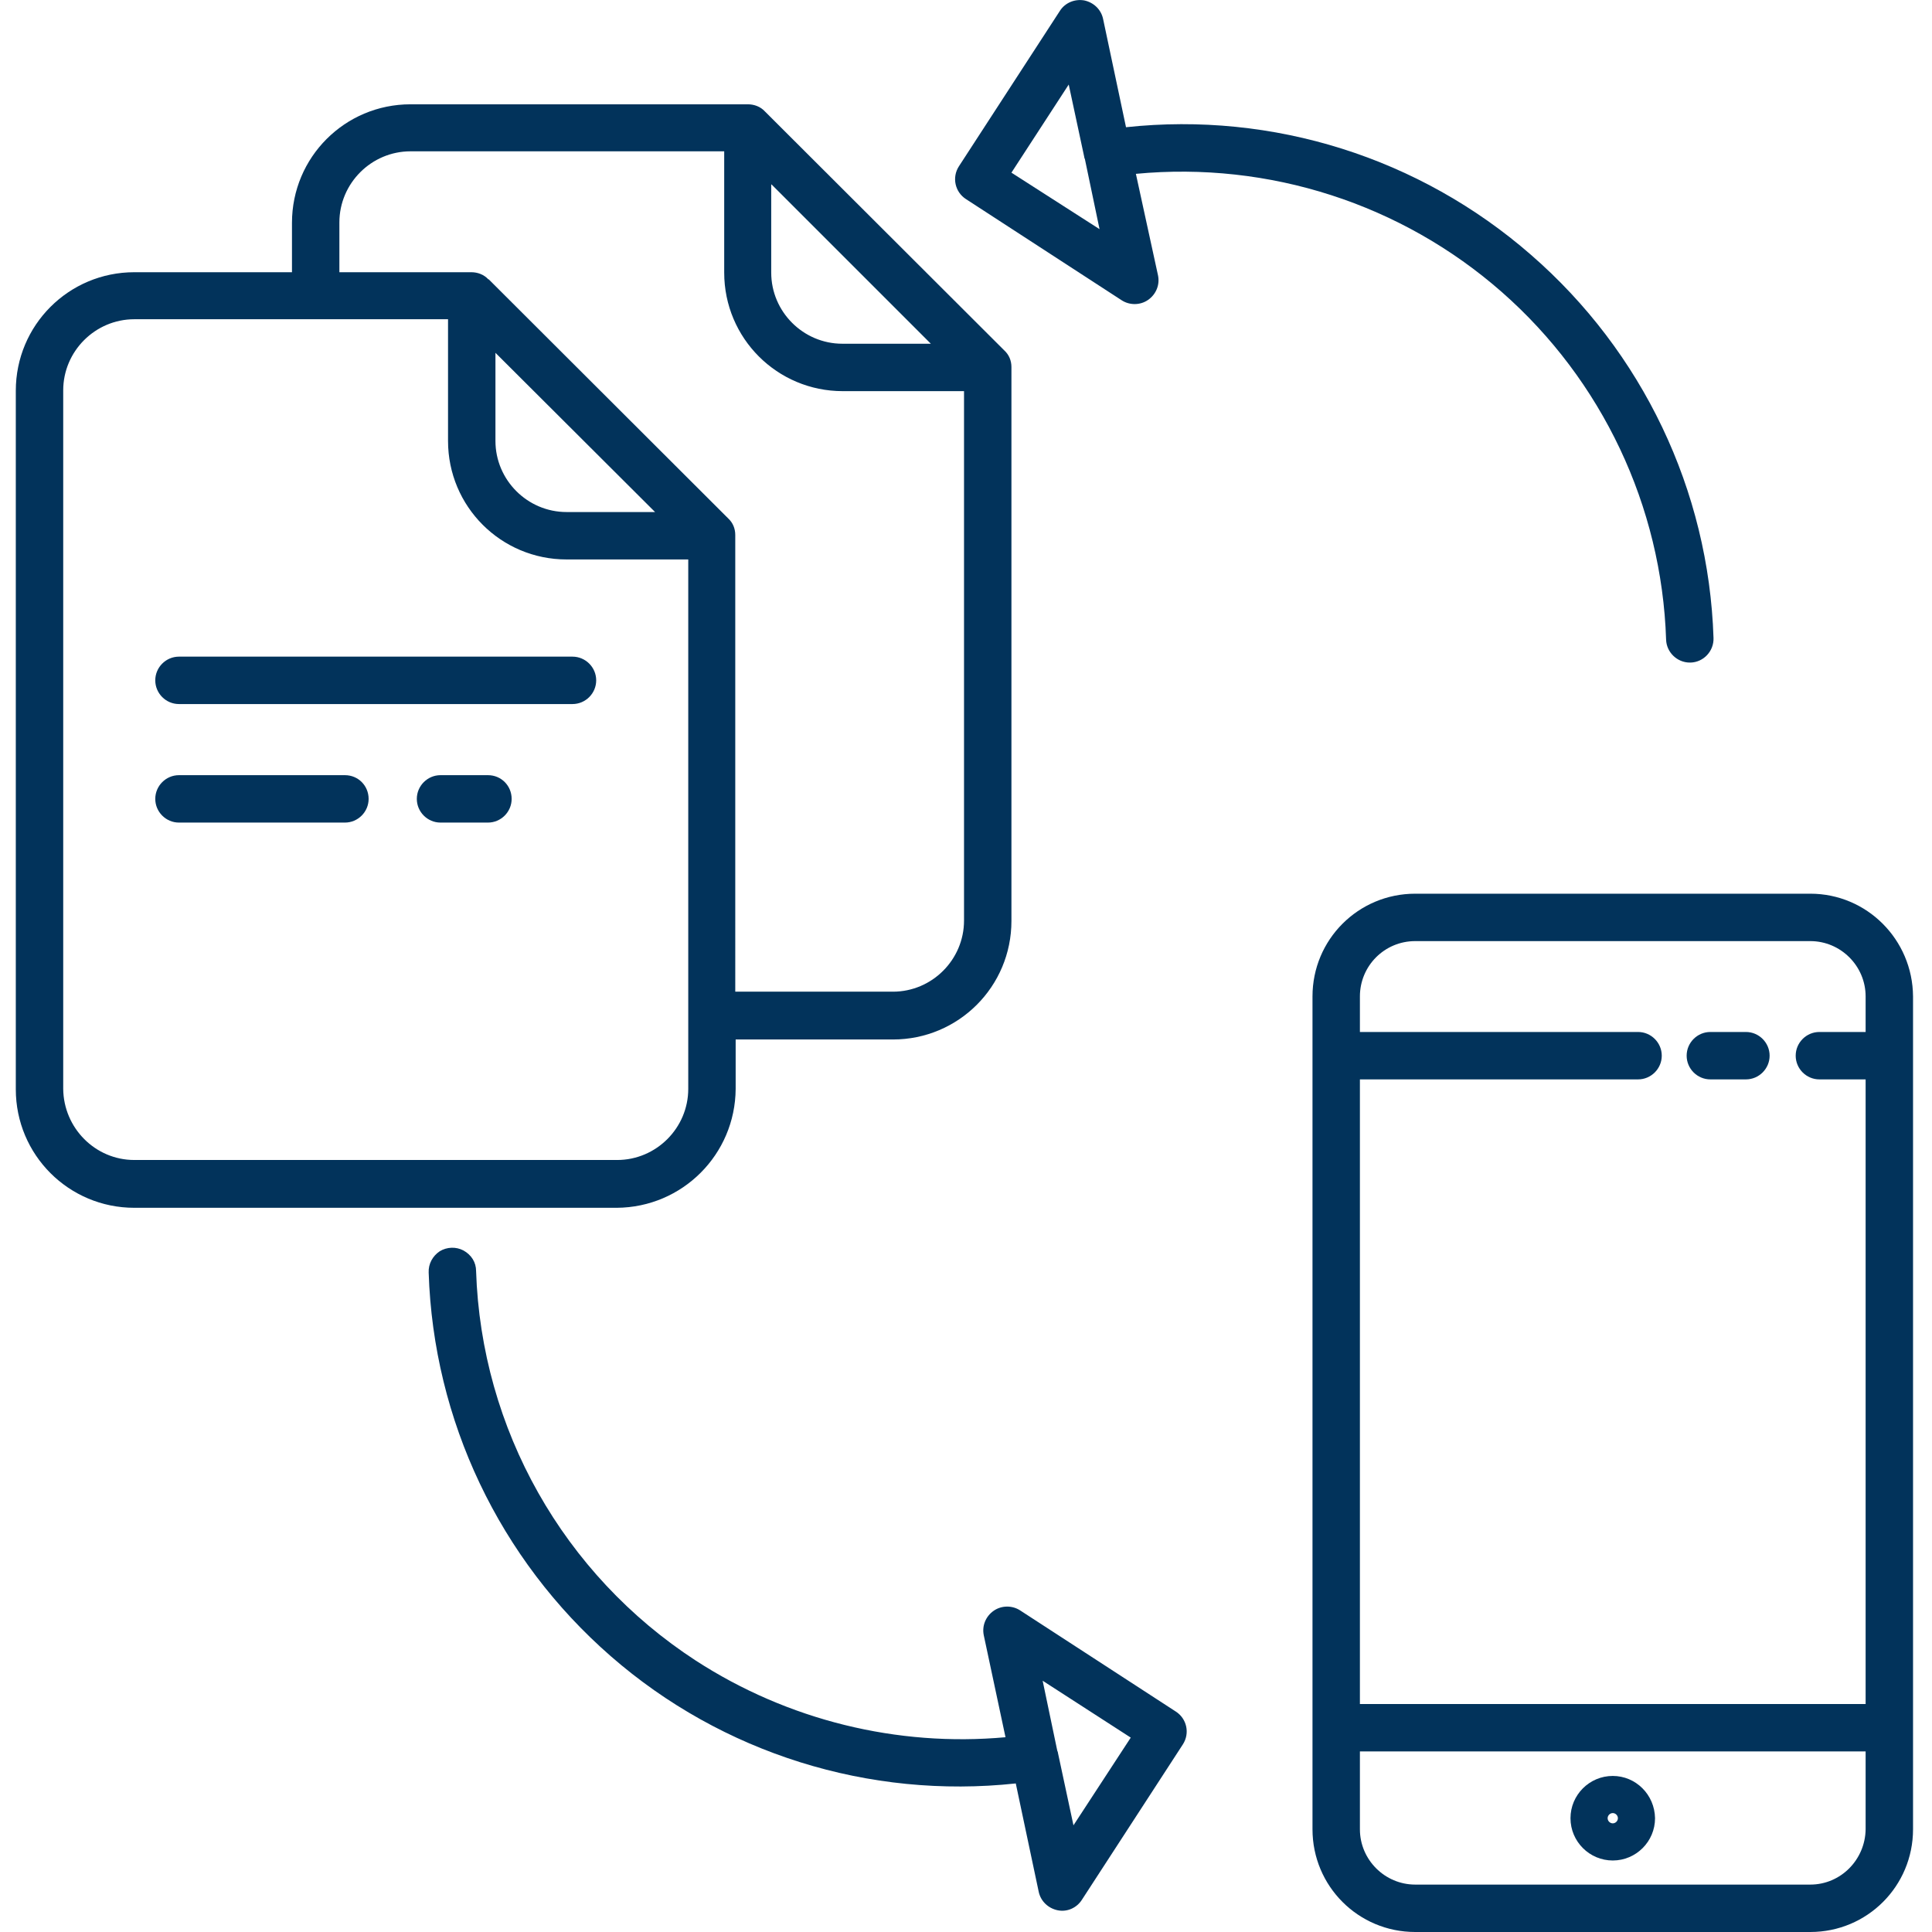
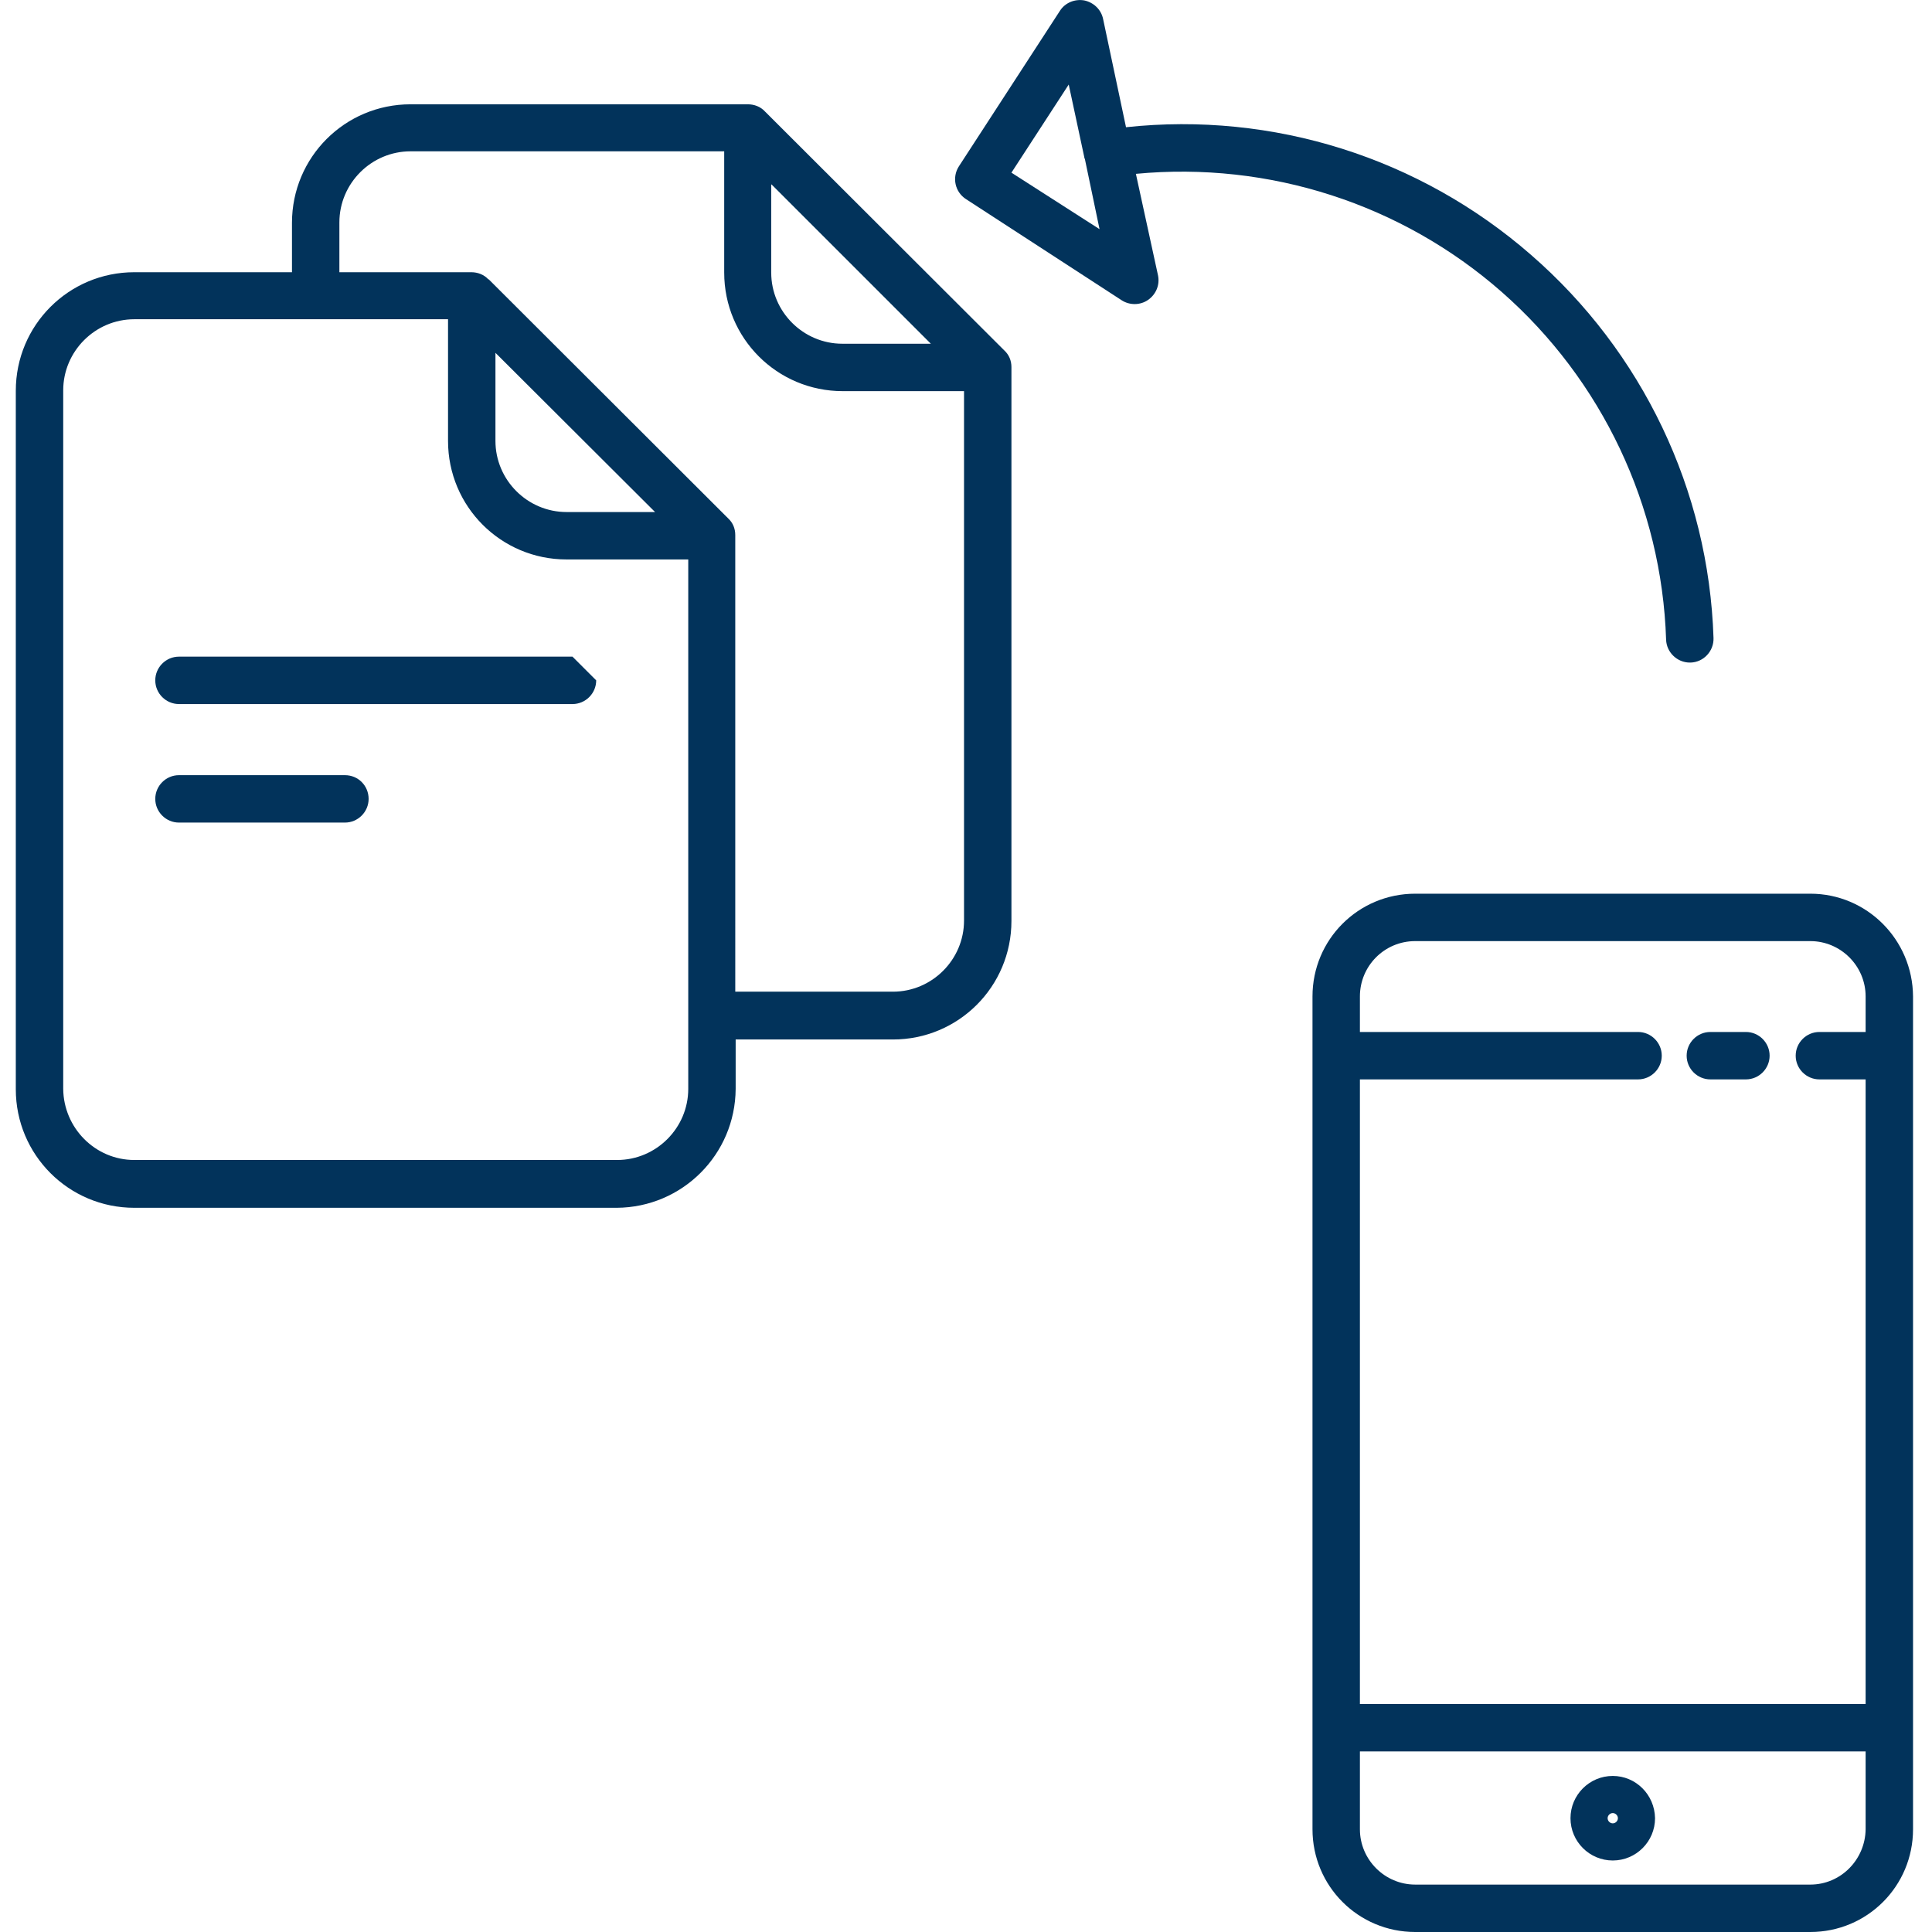
<svg xmlns="http://www.w3.org/2000/svg" version="1.1" id="Layer_1" x="0px" y="0px" viewBox="0 0 489 489" style="enable-background:new 0 0 489 489;" xml:space="preserve">
  <style type="text/css">
	.st0{fill:#02335B;}
</style>
-   <path class="st0" d="M176.1,420.3c-33.5-21.8-54.3-58.6-55.6-98.6c0-2.2-1.2-4.1-3.2-5.2c-1.9-1-4.2-0.9-6,0.2  c-1.8,1.2-2.9,3.2-2.8,5.4c1.2,37.4,17.9,72.5,46.1,97.1s65.4,36.2,102.5,32.2l5.8,27.4c0.5,2.4,2.4,4.2,4.8,4.7s4.8-0.6,6.1-2.6  l25.6-39.4c1.8-2.8,1-6.5-1.8-8.3l-39.4-25.6c-2-1.3-4.7-1.3-6.7,0.1c-2,1.4-3,3.8-2.5,6.2l5.5,25.8  C227.1,442.2,199.4,435.4,176.1,420.3z M286.2,439.8l-14.5,22.2l-3.9-18.2c0,0,0,0,0,0c0-0.2-0.1-0.5-0.2-0.7l-3.7-17.7L286.2,439.8  z" />
  <path class="st0" d="M244.5,50.4l39.4,25.6c2,1.3,4.7,1.3,6.7-0.1c2-1.4,3-3.8,2.5-6.2L287.5,44c33.7-3.2,67.2,7.6,92.6,29.9  s40.5,54.2,41.6,88c0.1,3.2,2.8,5.8,6,5.8h0.2c3.3-0.1,5.9-2.9,5.8-6.2c-1.2-37.4-18-72.5-46.2-97C359.3,39.9,322.2,28.2,285,32.2  l-5.8-27.4c-0.5-2.4-2.4-4.2-4.8-4.7c-2.4-0.4-4.8,0.6-6.1,2.6l-25.6,39.4C240.9,44.9,241.7,48.6,244.5,50.4z M270.5,21.4l3.9,18.2  v0c0,0.2,0.1,0.5,0.2,0.7l3.7,17.7L256,43.7L270.5,21.4z" />
  <path class="st0" d="M186.2,275.6v-12.5H226c16.6,0,30-13.4,30-30V92.9c0-1.6-0.6-3.1-1.8-4.2l-60.6-60.5c0,0,0,0,0,0  c-1.1-1.2-2.7-1.8-4.3-1.8c-0.2,0-0.4,0-0.6,0c-0.2,0-0.4,0-0.6,0h-84.2c-16.6,0-30,13.4-30,30v12.5H34c-16.6,0-30,13.4-30,30v176.8  c0,16.6,13.4,30,30,30h122.1C172.7,305.6,186.1,292.2,186.2,275.6z M125.4,89.3l40.4,40.3h-22.4c-9.9,0-18-8.1-18-18V89.3z   M195.3,46.7L235.6,87h-22.4c-9.9,0-18-8.1-18-18V46.7z M85.9,56.3c0-9.9,8.1-18,18-18h79.4V69c0,16.6,13.4,30,30,30H244v134  c0,9.9-8.1,18-18,18h-39.9V135.4c0-1.6-0.6-3.1-1.8-4.2l-60.6-60.5c0,0,0,0-0.1,0c-1.1-1.2-2.7-1.8-4.3-1.8c-0.2,0-0.4,0-0.6,0  c-0.2,0-0.4,0-0.6,0H85.9V56.3z M16,275.6V98.8c0-9.9,8.1-18,18-18h79.4v30.8c0,16.6,13.4,30,30,30h30.8v134c0,9.9-8.1,18-18,18H34  C24.1,293.6,16.1,285.5,16,275.6z" />
-   <path class="st0" d="M123.5,196.2h-12c-3.3,0-6,2.7-6,6c0,3.3,2.7,6,6,6h12c3.3,0,6-2.7,6-6C129.5,198.9,126.9,196.2,123.5,196.2z" />
-   <path class="st0" d="M144.9,166.2H45.3c-3.3,0-6,2.7-6,6c0,3.3,2.7,6,6,6h99.6c3.3,0,6-2.7,6-6C150.9,168.9,148.2,166.2,144.9,166.2  z" />
+   <path class="st0" d="M144.9,166.2H45.3c-3.3,0-6,2.7-6,6c0,3.3,2.7,6,6,6h99.6c3.3,0,6-2.7,6-6z" />
  <path class="st0" d="M87.3,196.2h-42c-3.3,0-6,2.7-6,6c0,3.3,2.7,6,6,6h42c3.3,0,6-2.7,6-6C93.3,198.9,90.7,196.2,87.3,196.2z" />
  <path class="st0" d="M458.2,226.2h-100c-14.4,0-26,11.6-26,26V463c0,14.4,11.6,26,26,26h100c14.4,0,26-11.6,26-26V252.2  C484.1,237.8,472.5,226.2,458.2,226.2z M358.2,238.2h100c7.7,0,14,6.3,14,14v9h-11.7c-3.3,0-6,2.7-6,6c0,3.3,2.7,6,6,6h11.7v158.1  h-128V273.2h70.4c3.3,0,6-2.7,6-6c0-3.3-2.7-6-6-6h-70.4v-9C344.2,244.5,350.4,238.2,358.2,238.2z M458.2,477h-100  c-7.7,0-14-6.3-14-14v-19.7h128V463C472.1,470.7,465.9,477,458.2,477z" />
  <path class="st0" d="M432.9,273.2h9c3.3,0,6-2.7,6-6c0-3.3-2.7-6-6-6h-9c-3.3,0-6,2.7-6,6C426.9,270.5,429.6,273.2,432.9,273.2z" />
  <path class="st0" d="M408.2,449.5c-5.9,0-10.7,4.8-10.7,10.7c0,5.9,4.8,10.7,10.7,10.7c5.9,0,10.7-4.8,10.7-10.7  C418.8,454.2,414,449.5,408.2,449.5z M408.2,461.5c-0.7,0-1.3-0.6-1.3-1.3c0-0.7,0.6-1.3,1.3-1.3c0.7,0,1.3,0.6,1.3,1.3  C409.5,460.9,408.9,461.5,408.2,461.5z" />
</svg>